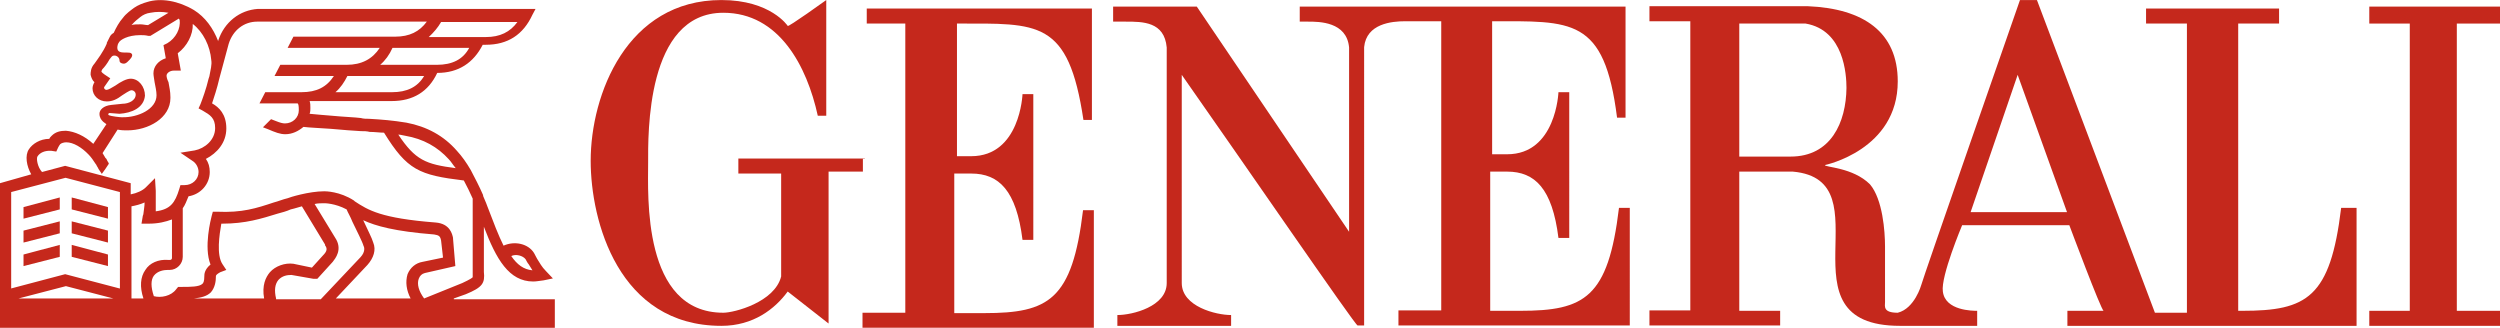
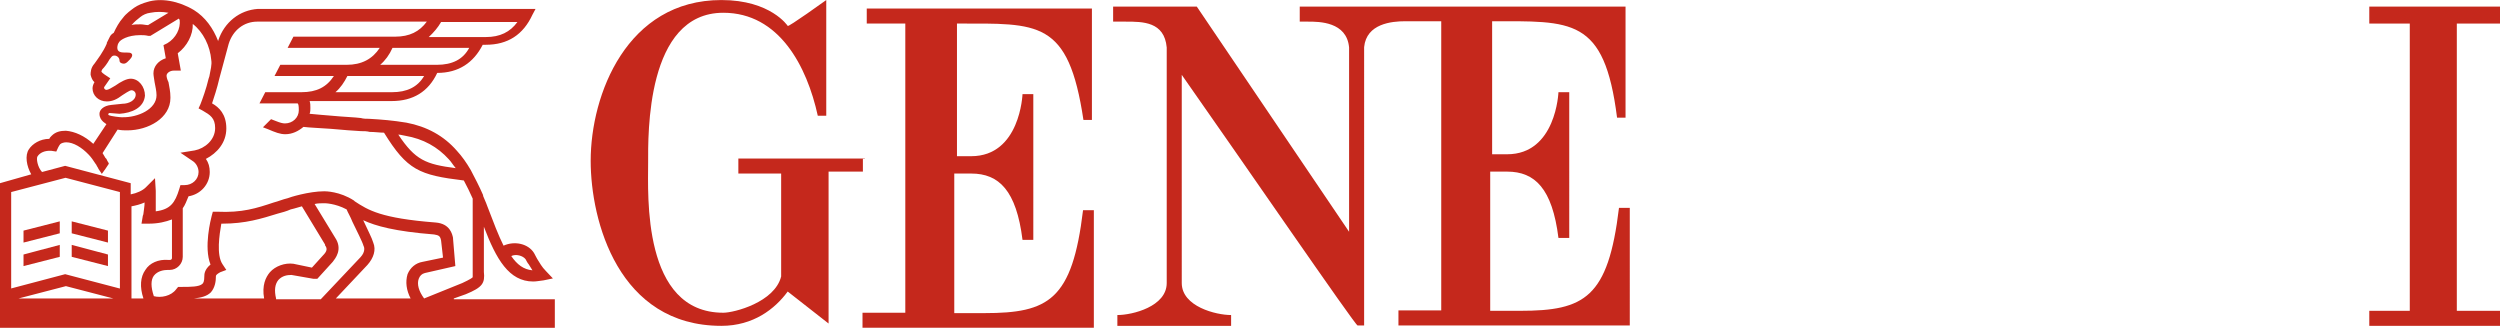
<svg xmlns="http://www.w3.org/2000/svg" xmlns:ns1="http://www.inkscape.org/namespaces/inkscape" xmlns:ns2="http://sodipodi.sourceforge.net/DTD/sodipodi-0.dtd" version="1.1" id="Livello_1" ns1:version="0.92.2 (5c3e80d, 2017-08-06)" ns2:docname="Generali logo.svg" x="0px" y="0px" viewBox="0 0 648.4 85" style="enable-background:new 0 0 648.4 85;" xml:space="preserve">
  <style type="text/css"> .st0{fill:#C5281C;} </style>
  <g id="g26" transform="translate(0.2,-0.389)">
    <g>
      <path id="path2" ns1:connector-curvature="0" class="st0" d="M248,40.4V6.5c21.1,0,28.9-1.1,32.8,25h2.2V2.6h-58.4v3.9h10v75 h-11.1v3.9h60V54.9h-2.8c-2.8,23.3-8.9,26.7-25.6,26.7h-7.8V45.4h4.4c7.2,0,11.7,4.4,13.3,17.2h2.8V24.8h-2.8 c0,0-0.6,16.1-13.3,16.1H248V40.4z" />
      <path id="path4" ns1:connector-curvature="0" class="st0" d="M224.1,41.5h-32.8v3.9h11.1v26.7c-1.7,6.7-12.2,9.4-15,9.4 c-21.1,0-19.5-30.6-19.5-38.9c0-7.2-0.6-38.9,19.5-38.9c14.5,0,21.7,13.9,24.5,26.7h2.2c0-5,0-30,0-30s-10,7.2-10,6.7 c0,0-4.4-6.7-17.2-6.7c-24.5,0-33.9,24.5-33.9,41.7c0,15.6,7.2,42.8,33.9,42.8c8.3,0,13.9-4.4,17.2-8.9l10.6,8.3V44.9h8.9v-3.3 H224.1z" />
-       <path id="path6" ns1:connector-curvature="0" class="st0" d="M607,54.3c-2.8,23.3-8.9,26.7-25.6,26.7h-1.1V6.5h10.6V2.6 h-34.5v3.9H567v75h-8.3L528.1,0.4h-4.4c0,0-25.6,73.4-25.6,73.9c0,0-1.7,6.1-6.1,7.2c-3.9,0-3.3-1.7-3.3-2.8V64.3 c0-3.9-0.6-12.2-3.9-16.1c-4.4-4.4-11.7-4.4-11.7-5c0,0,18.9-3.9,18.9-21.7c0-12.8-8.9-18.9-23.3-19.5h-41.1v3.9h10.6v75h-10.6 v3.9h33.9V81h-10.6V44.9h13.9c24.5,2.2-4.4,40,27.8,40h20V81c-1.1,0-8.3,0-8.9-5c-0.6-3.9,5-17.2,5-17.2h27.8 c0,0,8.3,22.2,8.9,22.2h-9.4v3.9h75V54.3H607z M464.2,41h-13.3V6.5h17.2c10,1.7,10.6,13.3,10.6,16.7C478.6,32.1,474.7,41,464.2,41 M510.9,55.4l12.2-35.6l12.8,35.6H510.9z" />
      <path id="path8" ns1:connector-curvature="0" class="st0" d="M386.4,5.9c21.1,0,29.5-1.1,32.8,25h2.2V2.1h-84.5v3.9h2.2 c2.8,0,10,0,10.6,6.7l0,0v47.8L310.2,2.1h-21.7v3.9h3.3c4.4,0,10,0,10.6,6.7v61.1c0,6.1-8.9,8.3-12.8,8.3l0,0v2.8h29.5v-2.8 c-3.9,0-12.8-2.2-12.8-8.3V19.8c15.6,22.2,45,65,45.6,65h1.7V12.6c0.6-6.1,7.2-6.7,10.6-6.7h9.4v75h-11.1v3.9h60V54.3h-2.8 c-2.8,23.3-8.9,26.7-25.6,26.7h-7.8V44.9h4.4c7.2,0,11.7,4.4,13.3,17.2h2.8V24.3h-2.8c0,0-0.6,16.1-13.3,16.1h-3.9V5.9L386.4,5.9z " />
      <polygon id="polygon10" class="st0" points="614.3,2.1 614.3,6.5 624.8,6.5 624.8,81 614.3,81 614.3,84.9 648.2,84.9 648.2,81 637,81 637,6.5 648.2,6.5 648.2,2.1 " />
    </g>
    <g>
      <path id="path12" ns1:connector-curvature="0" class="st0" d="M117.5,77.8l3.1-1.1l0,0c4.4-1.8,5-2.9,4.7-5.8V59.2 c3.2,8.4,6.5,14.2,12.8,14.2c0.8,0,1.8-0.2,2.7-0.3l2.4-0.5l-1.8-1.9c-1.1-1.1-1.6-2.1-2.3-3.2c-0.3-0.5-0.5-1-0.8-1.5 c-1.5-2.4-5-3.2-7.9-1.9c-1.3-2.6-2.6-6-4.2-10.2l-0.3-0.8c-0.3-0.6-0.5-1.3-0.8-1.9V51l0,0c-1-2.3-2.1-4.4-3.2-6.5 c-1.1-1.9-2.3-3.6-3.6-5c-3.4-3.9-7.8-6.3-13.1-7.3c-3.7-0.6-6.3-0.8-9.7-1c-0.6,0-1.5,0-2.1-0.2c-1.5-0.2-4.5-0.3-7.6-0.6 c-2.1-0.2-4-0.3-5.7-0.5c0.2-0.5,0.2-1,0.2-1.5c0-0.6,0-1.3-0.2-1.8h21.3c5.5,0,9.5-2.4,11.8-7.3c5.5,0,9.4-2.6,11.8-7.3h0.8 c5.7,0,9.7-2.6,12.1-7.8l0.8-1.5H66.7C62,3,58,6.1,56.4,10.9v0.2C55.1,7.7,53,4.8,50.1,3c-4-2.4-8.6-3.2-12.1-2.1 c-1.1,0.3-2.4,0.8-3.4,1.5c-0.8,0.6-2.1,1.5-2.9,2.6c-1,1.1-1.8,2.6-2.4,3.9c-0.5,0.3-0.8,0.6-1,1l-0.8,1.6v0.2 c-1,2.3-2.3,3.9-3.2,5.2c-1,1.1-1,2.3-1,2.9c0.2,0.8,0.5,1.5,1,1.9l0,0c-0.3,0.5-0.5,1.1-0.5,1.6c0,1.9,1.6,3.4,3.7,3.4 c1.5,0,2.7-0.6,4-1.6c0.5-0.3,1.9-1.3,2.4-1.3c0.6,0,1.1,0.5,1.1,1.1c0,1.6-1.9,2.4-3.4,2.4l-2.9,0.3c-2.1,0.2-3.1,1.3-3.1,2.3 c0,1,0.5,1.6,0.8,1.9l0.2,0.2l0.8,0.6L24,37.7c-2.3-2.1-4.8-3.2-7.1-3.4c-1.5,0-2.7,0.3-3.7,1.3c-0.3,0.3-0.5,0.5-0.6,0.8l0,0 c-2.4,0-4.4,1.3-5.3,2.7c-1.1,1.6-0.6,4.4,0.6,6.5l-8.1,2.3v37.5h143.9V78h-26.2V77.8z M136.1,67.6c0.3,0.5,0.5,1,0.8,1.3 c0.3,0.5,0.6,1,1,1.6c-2.3-0.2-4-1.5-5.5-3.7C133.6,66.2,135.4,66.7,136.1,67.6 M104.9,35.6c4.7,0.8,8.4,2.9,11.3,6.1 c0.6,0.6,1.1,1.5,1.8,2.3c-7.8-1-10.5-2.1-14.9-8.7C103.7,35.3,104.2,35.5,104.9,35.6 M101.5,24.3H86.8c1.3-1.1,2.3-2.6,3.1-4.2 h19.9C108.1,23,105.3,24.3,101.5,24.3 M113.1,17.2H98.4c1.3-1.1,2.4-2.6,3.2-4.4h19.9C119.9,15.8,117.1,17.2,113.1,17.2 M114.2,6.1H134c-1.9,2.6-4.5,3.9-8.2,3.9H111C112.3,8.8,113.4,7.5,114.2,6.1 M34.1,6.7c0.5-0.6,1.3-1.3,2.1-1.9 c0.6-0.5,1.6-1,2.6-1.1c1.5-0.3,3.1-0.3,4.7,0l-5.3,3.2c-0.6,0-1.3-0.2-1.9-0.2c-1,0-1.8,0-2.4,0.2C33.9,6.9,33.9,6.9,34.1,6.7 M27.9,30c0-0.2,0.2-0.3,0.3-0.3l2.6,0.2c3.1-0.2,6.3-1.5,6.6-4.7c0-2.3-1.6-4.4-3.7-4.4c-1.1,0-2.6,0.8-4,1.8 c-1,0.6-1.8,1.1-2.3,1.1c-0.3,0-0.6-0.3-0.6-0.5c0,0,0,0,0-0.2l1.6-2.3l-1.5-1c-0.3-0.2-0.8-0.6-0.8-0.8c0-0.2,0.2-0.3,0.2-0.5 c0.6-0.6,1.3-1.5,1.9-2.6c0.5-0.6,0.6-1,1.3-1c0.6,0,1.3,0.5,1.3,1.3c0,0.5,0.5,0.8,1.1,0.8c0.6,0,1-0.5,1.3-0.8 c0,0,1.5-1.3,0.6-1.9c-0.8-0.6-4.4,0.8-3.4-2.4l0.3-0.5c0.3-0.5,2.1-1.8,5.5-1.8c0.6,0,1.3,0,2.1,0.2h0.5l7.4-4.5 c0,0.2,0.2,0.3,0.2,0.3l0,0c0.3,2.3-1,4.8-3.2,6.1l-1,0.5l0.6,3.4c-1.9,0.6-3.2,2.1-3.2,3.9c0,0.6,0.2,1.5,0.3,2.3 c0.2,1.1,0.5,2.3,0.5,3.4c0,3.6-4.8,5.8-8.9,5.7h-0.2c-0.2,0-2.7-0.2-3.4-0.6C27.9,30.3,27.9,30.1,27.9,30 M9.5,41 c0.6-1,1.9-1.6,3.6-1.5l1.3,0.2l0.5-1.1c0.2-0.3,0.3-0.6,0.5-0.8c0.3-0.3,1-0.5,1.6-0.5c1.8,0,4,1.3,5.8,3.2 c0.6,0.6,1.3,1.6,1.8,2.4c0.2,0.2,0.2,0.3,0.3,0.5s0.3,0.5,0.3,0.5c0,0.2,1,1.5,1,1.6c0.6-0.8,1.3-1.8,1.8-2.6v-0.2 c-0.2-0.3-0.5-0.8-0.6-1.1l-0.2-0.2l0,0c0,0-0.2-0.2-0.2-0.3c-0.2-0.3-0.5-0.8-0.6-1l3.9-6.1c1,0.2,1.8,0.2,2.3,0.2h0.2 c5.5,0,11.2-3.2,11.2-8.4v-0.2c0-1.5-0.3-2.7-0.5-3.9C43.1,20.9,43,20.3,43,20c0-0.6,0.8-1.3,1.9-1.3h1.8l-0.8-4.5 c2.4-1.8,4-4.8,3.9-7.6c2.7,2.1,4.5,5.7,4.8,9.4c0.2,1.1-0.2,2.6-0.5,4.2l-0.2,0.6l0,0c-0.6,2.6-1.6,5.3-2.1,6.6l-0.5,1.1l1.1,0.6 c1.9,1.1,3.2,1.9,3.2,4.5c0,3.1-2.7,5.3-5.3,5.8l-3.7,0.6l3.1,2.1c1,0.6,1.6,1.8,1.6,2.9c0,1.9-1.6,3.4-3.6,3.4h-1.1l-0.3,1 c-1.1,3.6-2.3,5.3-6.1,5.8c0-1.1,0-2.3,0-3.7c0-0.3,0-1.3,0-1.6L40,46.6l-2.4,2.4c-0.8,0.8-2.3,1.5-3.9,1.8v-2.9l-17-4.5l-6,1.6 C9.5,43.7,9.2,41.5,9.5,41 M4.6,77.8l12.3-3.2l12.3,3.2H4.6z M30.8,75.2l-14.1-3.7L2.7,75.2V50.2l14.1-3.7l14.1,3.7V75.2z M37.5,70.4c-1.3,1.8-1.5,4.4-0.5,7.4h-3.1V53.9c1.1-0.2,2.3-0.5,3.4-1c0,1-0.2,1.9-0.3,2.9c0,0.3-0.2,0.5-0.2,0.8l-0.3,1.8h1.8 c2.6,0,4.5-0.5,6.1-1.1v10c0,0.3-0.2,0.5-0.5,0.5h-0.5C40.9,67.6,38.6,68.6,37.5,70.4 M69.8,71c-1.1,1.3-2.1,3.4-1.5,6.8H50.1 c1.9-0.2,3.4-0.6,4.4-1.6c1.1-1.3,1.3-2.9,1.3-4.2c0-0.2,0.2-0.5,1.1-1l1.6-0.6l-1-1.5c-1.6-2.4-0.8-7.6-0.3-10.5h0.2 c6.1,0,10.2-1.3,14.4-2.6c1.1-0.3,2.3-0.6,3.4-1.1l0,0c0,0,1.3-0.3,2.9-0.8l6,9.9v0.2c0.6,0.8,0.6,1.5-0.5,2.6l-2.9,3.2l-4.8-1 l0,0C73.7,68.5,71.2,69.4,69.8,71 M71.4,77.8c-0.5-2.1-0.3-3.7,0.6-4.8c1-1.1,2.3-1.3,3.4-1.3l5.7,1h0.2h0.8l4-4.4l0,0 c0.6-0.8,2.7-3.2,0.6-6.3l-5.3-8.7c0.8-0.2,1.8-0.2,2.6-0.2l0,0c0,0,2.7,0,5.7,1.6c0.3,0.8,1,1.9,1.5,3.2c1.1,2.3,2.6,5.2,2.9,6.3 c0.2,0.3,0.5,1.5-0.8,2.9L83,78H71.4V77.8z M106.3,77.8H86.9l8.2-8.7c1.6-1.8,2.3-3.9,1.5-5.8c-0.3-1.1-1.5-3.4-2.6-5.8 c3.2,1.5,8.2,2.9,18.4,3.7c1.3,0.2,1.6,0.5,1.8,1.6l0.5,4.4l-5.3,1.1c-1.8,0.3-3.2,1.5-3.9,3.2C104.9,73.5,105.2,75.7,106.3,77.8 M108.4,72.7c0.3-0.8,0.8-1.3,1.6-1.5l7.9-1.8l-0.6-7.1v-0.2c-0.2-1-0.8-3.7-4.5-4c-14.2-1.1-17.5-3.2-21-5.5l0,0l0,0l-0.2-0.2 C87.9,50,84.2,50,83.9,50c-4,0-9.1,1.6-9.5,1.8c-1.3,0.3-2.4,0.8-3.6,1.1c-4.5,1.5-8.2,2.7-14.7,2.4h-1.1l-0.3,1.1 c-0.2,0.8-2.1,8.1-0.3,12.6c-1.6,1.3-1.6,2.6-1.6,2.9c0,1.6-0.3,1.9-0.5,2.1c-0.8,0.8-3.2,0.8-5.3,0.8l0,0H46l-0.5,0.6 c-1.3,1.8-4,2.3-5.8,1.8c-0.8-2.4-0.8-4.2,0-5.3c1-1.3,2.7-1.5,3.6-1.5h0.5c1.9,0,3.4-1.6,3.4-3.4V54.4c0.6-0.8,1-1.9,1.5-3.1 c3.1-0.5,5.5-3.1,5.5-6.3c0-1.3-0.3-2.4-1-3.4c2.9-1.5,5.3-4.2,5.3-7.9s-1.9-5.5-3.7-6.5c0.5-1.5,1.3-3.9,1.9-6.5l2.4-8.9 c1.1-3.6,4-5.8,7.4-5.8h44c-1.9,2.6-4.5,3.9-8.2,3.9H75.9l-1.5,2.9h23.9c-1.9,2.9-4.7,4.4-8.6,4.4H72.5l-1.5,2.9h15.4 c-1.9,2.9-4.5,4.2-8.4,4.2h-9.4l-1.5,2.9h9.9c0.2,0.2,0.3,0.6,0.3,1.8c0,1.9-1.6,3.4-3.6,3.4c-0.6,0-1.3-0.2-2.3-0.6 c-0.5-0.2-0.8-0.3-1.3-0.5L68,33.4c0.5,0.2,0.8,0.3,1.3,0.5l0,0c1.9,0.8,3.1,1.3,4.5,1.3c1.8,0,3.4-0.8,4.7-1.9 c1.6,0.2,4.4,0.3,7.1,0.5c3.2,0.3,6.1,0.5,7.8,0.6c0.8,0,1.5,0,2.3,0.2c1.3,0,2.6,0.2,3.7,0.2c6,9.7,9.1,11,20.7,12.4 c0.8,1.5,1.6,3.1,2.3,4.7v18.9v0.2c0,0.8,0,1.1,0,1.3c-0.5,0.5-2.3,1.3-2.7,1.5l-9.9,4C108.4,75.9,107.9,74.1,108.4,72.7" />
-       <polygon id="polygon14" class="st0" points="18.4,54.7 27.8,57.1 27.8,54.1 18.4,51.6 " />
-       <polygon id="polygon16" class="st0" points="15.3,51.6 5.9,54.1 5.9,57.1 15.3,54.7 " />
      <polygon id="polygon18" class="st0" points="15.3,57.8 5.9,60.2 5.9,63.3 15.3,60.9 " />
      <polygon id="polygon20" class="st0" points="18.4,60.9 27.8,63.3 27.8,60.2 18.4,57.8 " />
      <polygon id="polygon22" class="st0" points="18.4,67 27.8,69.4 27.8,66.4 18.4,63.9 " />
      <polygon id="polygon24" class="st0" points="15.3,63.9 5.9,66.4 5.9,69.4 15.3,67 " />
    </g>
  </g>
</svg>